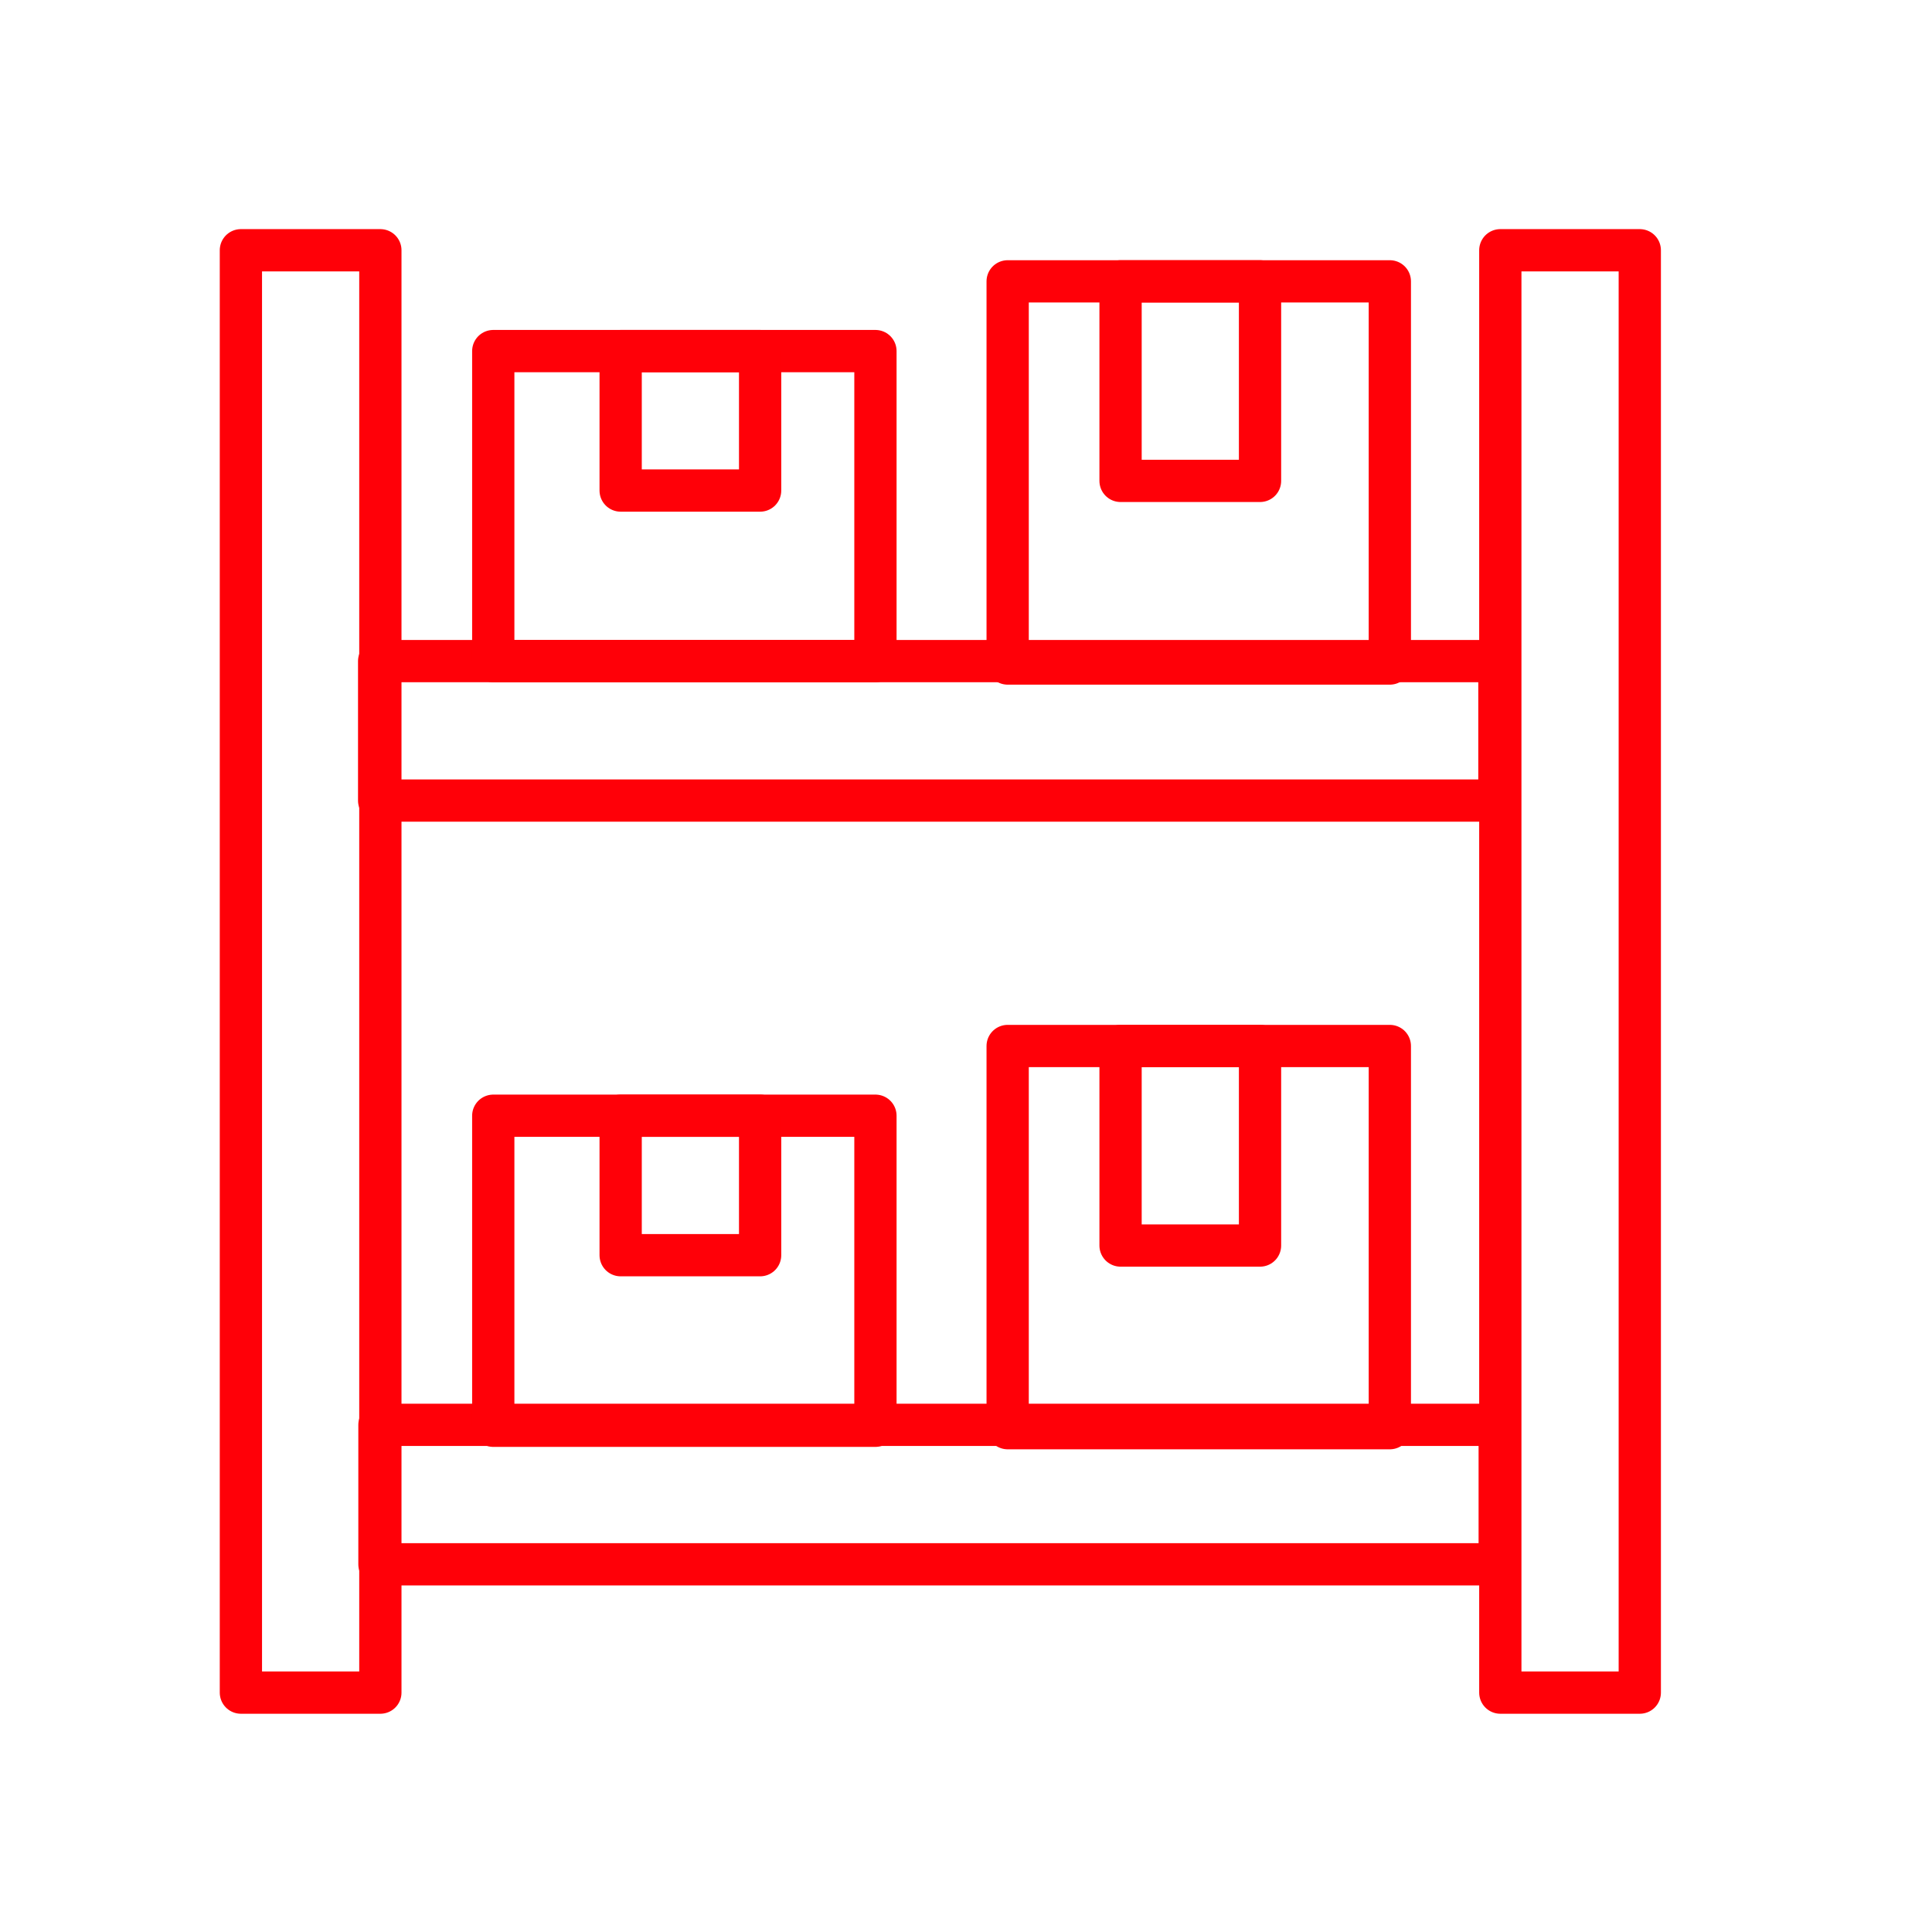
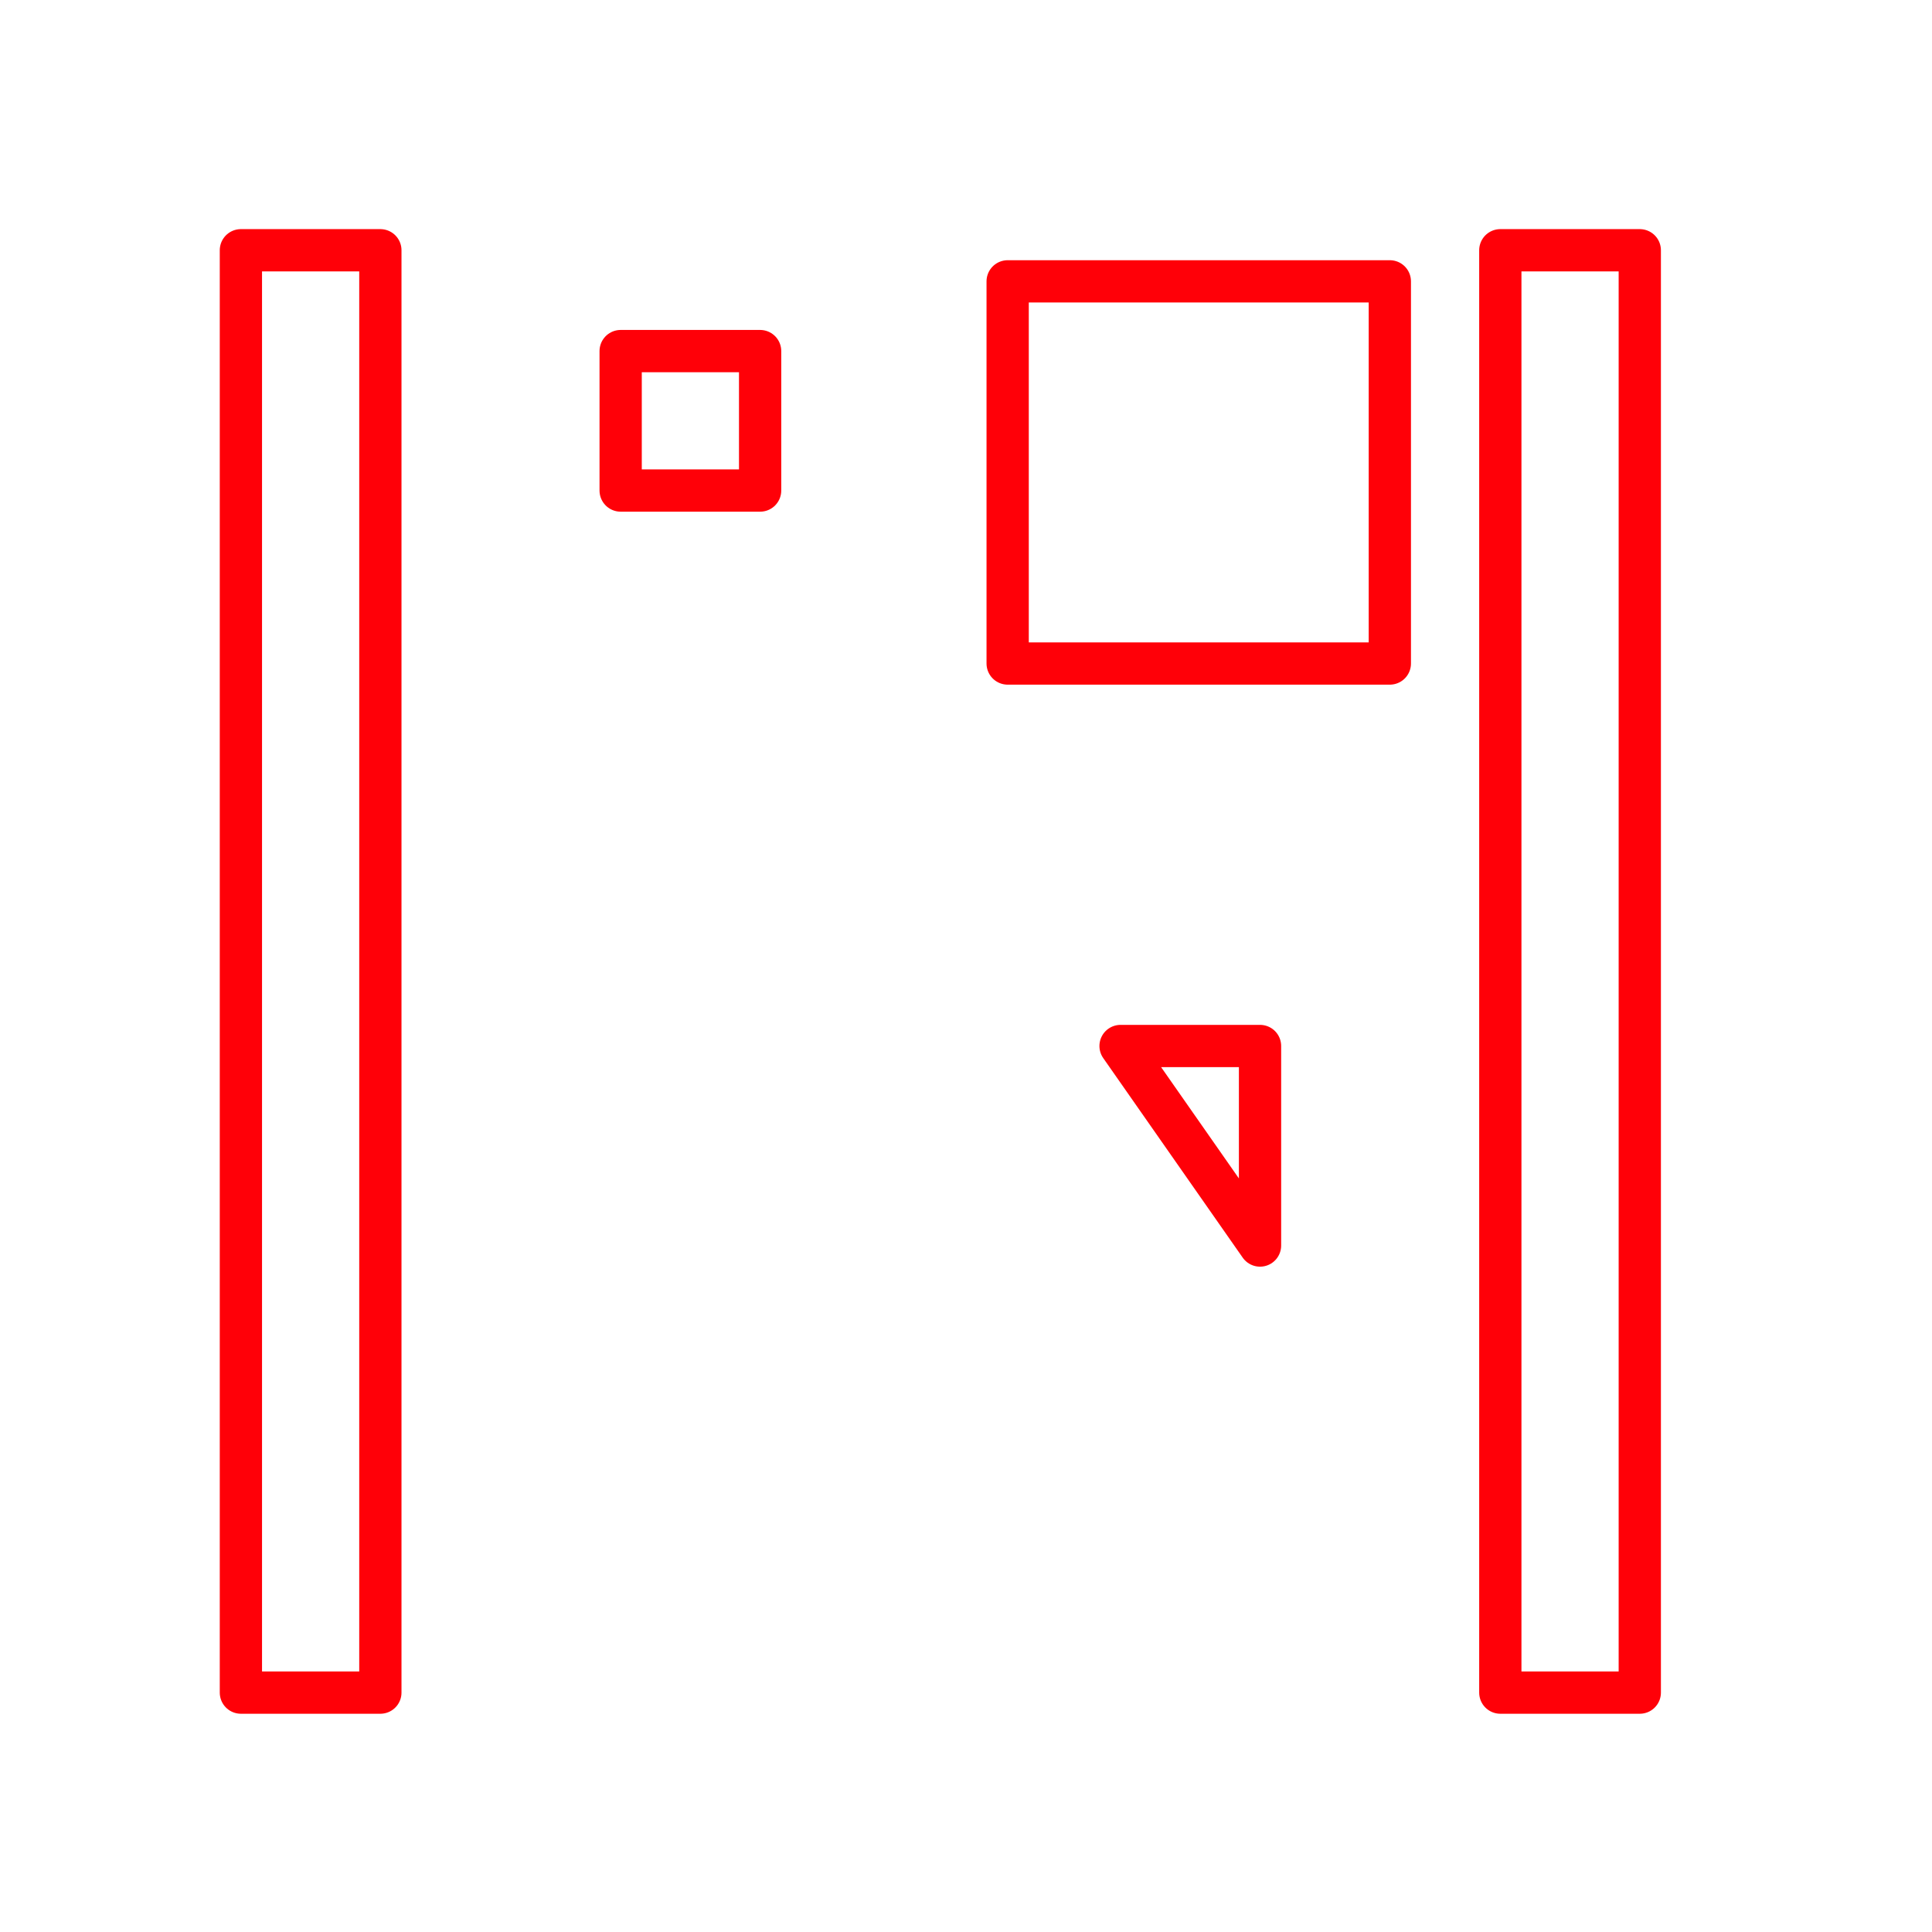
<svg xmlns="http://www.w3.org/2000/svg" id="a2567037-15f0-48b1-b9f7-5b219efaffa2" data-name="Layer 1" viewBox="0 0 64 64">
  <defs>
    <style>.a6b042be-ac1e-4348-a1e7-3f6fe7a3224b{fill:none;stroke:#FF0008;stroke-linejoin:round;stroke-width:1.4px}</style>
  </defs>
  <path fill="none" d="M5.67 6.7h50.96v50.96H5.67z" />
  <path class="a6b042be-ac1e-4348-a1e7-3f6fe7a3224b" d="M49.7 8.29h4.62v47.78H49.7zM7.98 8.29h4.62v47.78H7.98z" />
-   <path class="a6b042be-ac1e-4348-a1e7-3f6fe7a3224b" d="M12.56 21.9h37.11v4.62H12.56zM12.57 47.2h37.11v4.62H12.57z" />
-   <path class="a6b042be-ac1e-4348-a1e7-3f6fe7a3224b" d="M33.38 34.65h12.66v12.66H33.38zM16.34 36.96H29v10.27H16.34z" />
-   <path class="a6b042be-ac1e-4348-a1e7-3f6fe7a3224b" d="M20.56 36.96h4.62v4.62h-4.62zM16.34 11.63H29V21.9H16.34z" />
-   <path class="a6b042be-ac1e-4348-a1e7-3f6fe7a3224b" d="M20.56 11.63h4.62v4.62h-4.62zM37.12 34.65h4.62v6.61h-4.62zM33.38 9.32h12.66v12.66H33.38z" />
-   <path class="a6b042be-ac1e-4348-a1e7-3f6fe7a3224b" d="M37.12 9.32h4.62v6.61h-4.62z" />
+   <path class="a6b042be-ac1e-4348-a1e7-3f6fe7a3224b" d="M20.56 11.63h4.62v4.62h-4.62zM37.12 34.65h4.62v6.61zM33.38 9.32h12.66v12.66H33.38z" />
</svg>